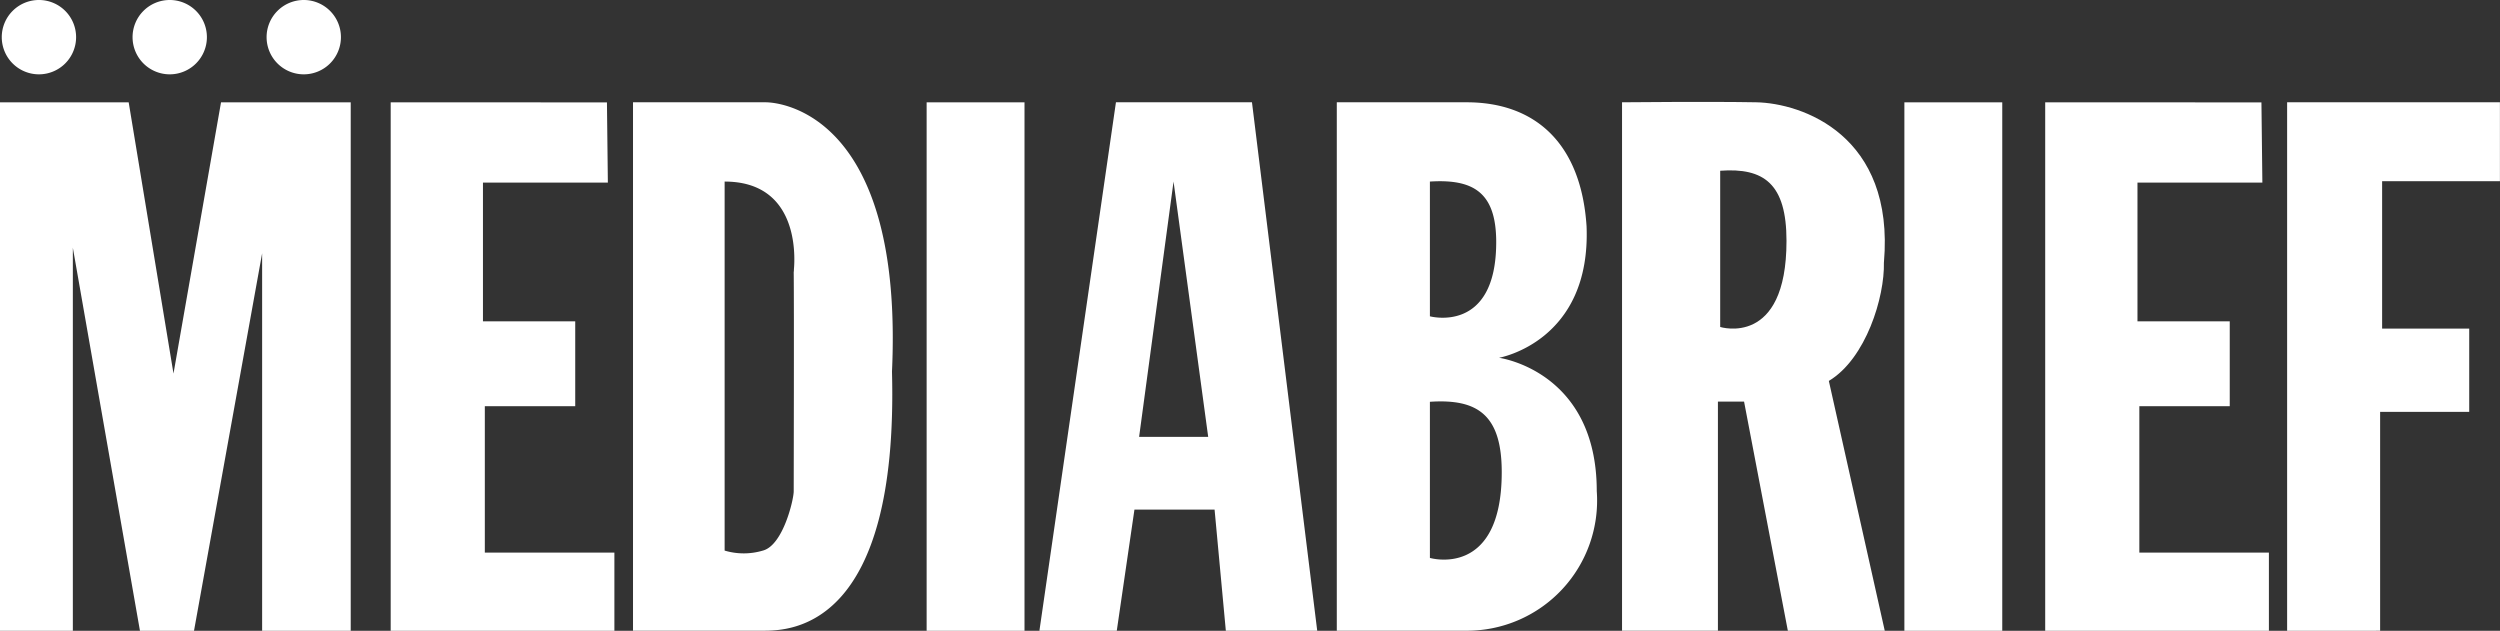
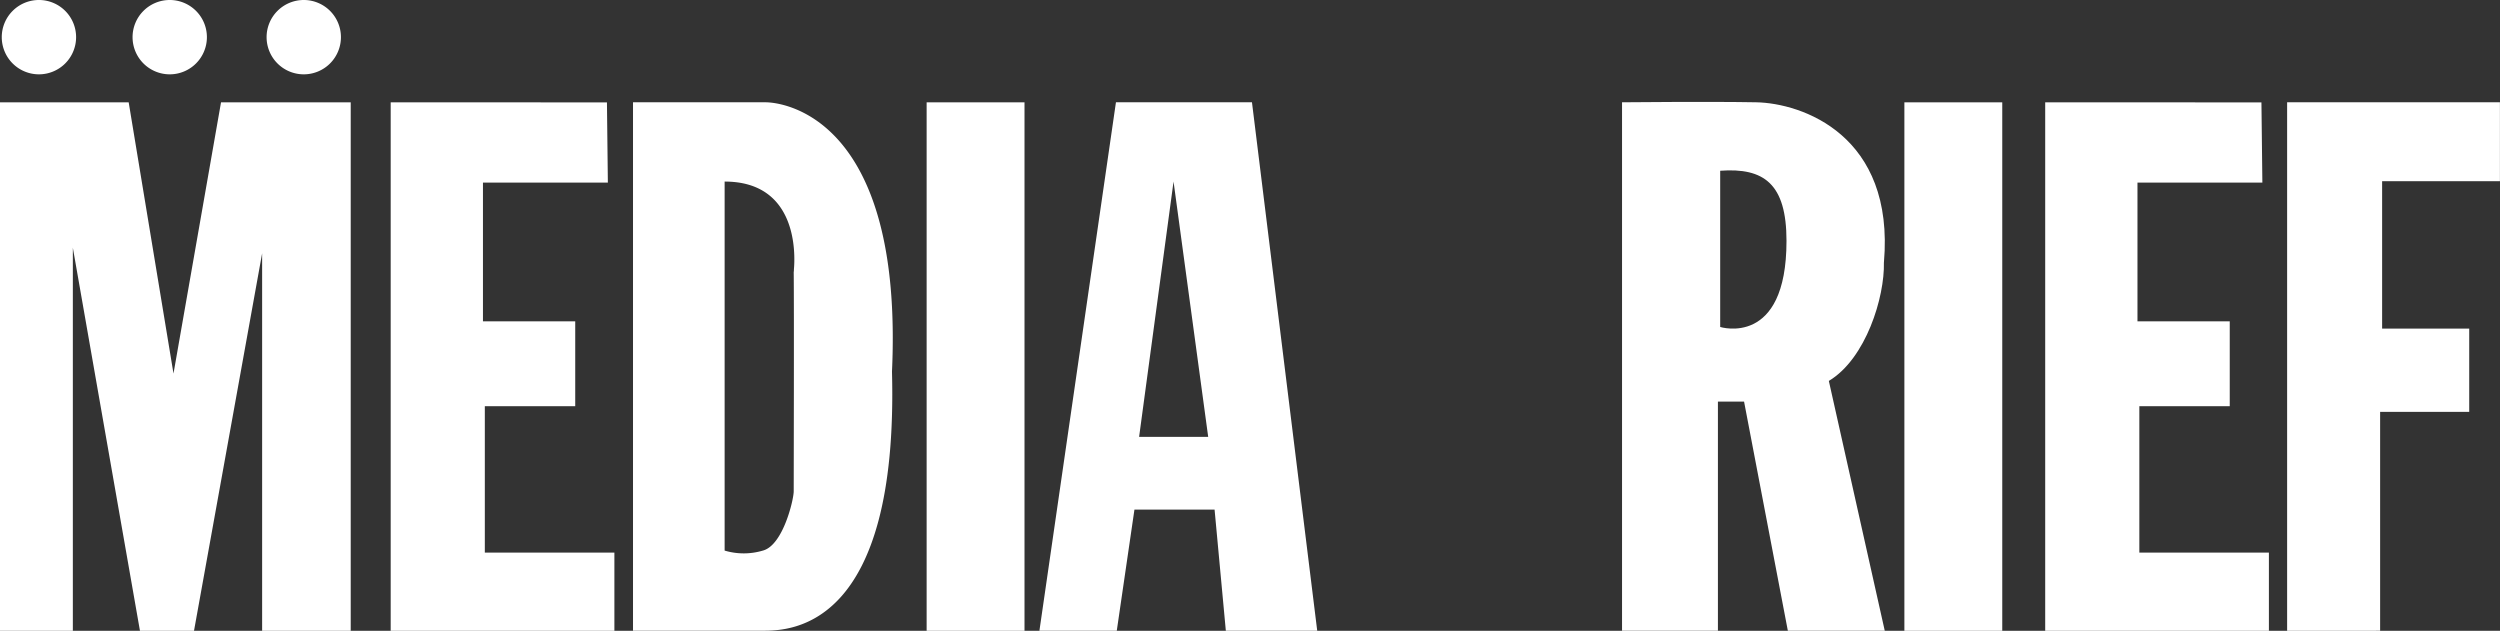
<svg xmlns="http://www.w3.org/2000/svg" id="Group_3" data-name="Group 3" width="99.082" height="25" viewBox="0 0 99.082 25">
  <rect x="0" y="0" width="99.082" height="25" fill="#333333" stroke="none" />
  <defs>
    <clipPath id="clip-path">
      <rect id="Rectangle_3" data-name="Rectangle 3" width="99.082" height="25" fill="none" />
    </clipPath>
  </defs>
  <path id="Path_1" data-name="Path 1" d="M8.76,4.813,6.876,15.563,5.1,4.813H0V25.758H2.887V10.576l2.66,15.182H7.689l2.7-14.961V25.758H13.9V4.813Z" transform="translate(0 -0.758)" fill="#fff" />
  <path id="Path_2" data-name="Path 2" d="M18.38,4.813V25.758h8.866v-3.1H22.111v-5.8h3.583V13.494H22.037v-5.5h4.95l-.036-3.178Z" transform="translate(-2.896 -0.758)" fill="#fff" />
  <path id="Path_3" data-name="Path 3" d="M96.218,4.813V25.758h8.866v-3.1H99.949v-5.8h3.583V13.494H99.875v-5.5h4.95l-.037-3.178Z" transform="translate(-15.161 -0.758)" fill="#fff" />
  <g id="Group_2" data-name="Group 2">
    <g id="Group_1" data-name="Group 1" clip-path="url(#clip-path)">
      <path id="Path_4" data-name="Path 4" d="M35.028,4.813H29.78V25.756h5.164c1.1,0,5.366-.11,5.1-10.269C40.5,5.479,35.8,4.813,35.028,4.813m1.129,6.622a.509.509,0,0,1-.008.11c.017,1.373,0,8.357,0,8.685s-.421,2.14-1.222,2.35a2.646,2.646,0,0,1-1.516,0V7.955c2.9,0,2.8,2.89,2.746,3.479" transform="translate(-4.692 -0.759)" fill="#fff" />
      <rect id="Rectangle_1" data-name="Rectangle 1" width="3.879" height="20.945" transform="translate(36.725 4.055)" fill="#fff" />
      <rect id="Rectangle_2" data-name="Rectangle 2" width="3.879" height="20.945" transform="translate(75.476 4.055)" fill="#fff" />
      <path id="Path_5" data-name="Path 5" d="M57.324,4.813H51.933L48.9,25.756h3.066l.7-4.8h3.176l.446,4.8H59.91Zm-4.473,13.26L54.216,7.955l1.373,10.118Z" transform="translate(-7.705 -0.759)" fill="#fff" />
-       <path id="Path_6" data-name="Path 6" d="M69.318,14.939s3.656-.632,3.471-5.215C72.57,6.4,70.717,4.813,68.038,4.813H62.89V25.756h5.13a5.158,5.158,0,0,0,5.173-5.535c0-4.768-3.875-5.282-3.875-5.282M66.58,7.955c1.735-.11,2.628.438,2.628,2.4,0,3.656-2.628,2.94-2.628,2.94Zm0,14.919V16.683c1.887-.126,2.847.514,2.847,2.788,0,4.237-2.847,3.4-2.847,3.4" transform="translate(-9.909 -0.759)" fill="#fff" />
      <path id="Path_7" data-name="Path 7" d="M86.689,11.162c.438-5.055-3.252-6.318-5.063-6.352s-5.316,0-5.316,0V25.753h3.8V16.672h1.036l1.735,9.081h3.841l-2.216-9.9c1.474-.885,2.216-3.328,2.182-4.692M80.2,13.715V7.523c1.735-.126,2.628.514,2.628,2.78,0,4.237-2.628,3.412-2.628,3.412" transform="translate(-12.024 -0.756)" fill="#fff" />
      <path id="Path_8" data-name="Path 8" d="M107.6,25.759V4.813h8.434V7.94h-4.669v5.843h3.452v3.3h-3.531v8.675Z" transform="translate(-16.955 -0.759)" fill="#fff" />
      <path id="Path_9" data-name="Path 9" d="M3.029,1.473A1.473,1.473,0,1,1,1.555,0,1.473,1.473,0,0,1,3.029,1.473" transform="translate(-0.013)" fill="#fff" />
      <path id="Path_10" data-name="Path 10" d="M9.182,1.473A1.473,1.473,0,1,1,7.708,0,1.473,1.473,0,0,1,9.182,1.473" transform="translate(-0.982)" fill="#fff" />
      <path id="Path_11" data-name="Path 11" d="M15.488,1.473A1.473,1.473,0,1,1,14.014,0a1.473,1.473,0,0,1,1.474,1.473" transform="translate(-1.976)" fill="#fff" />
    </g>
  </g>
</svg>